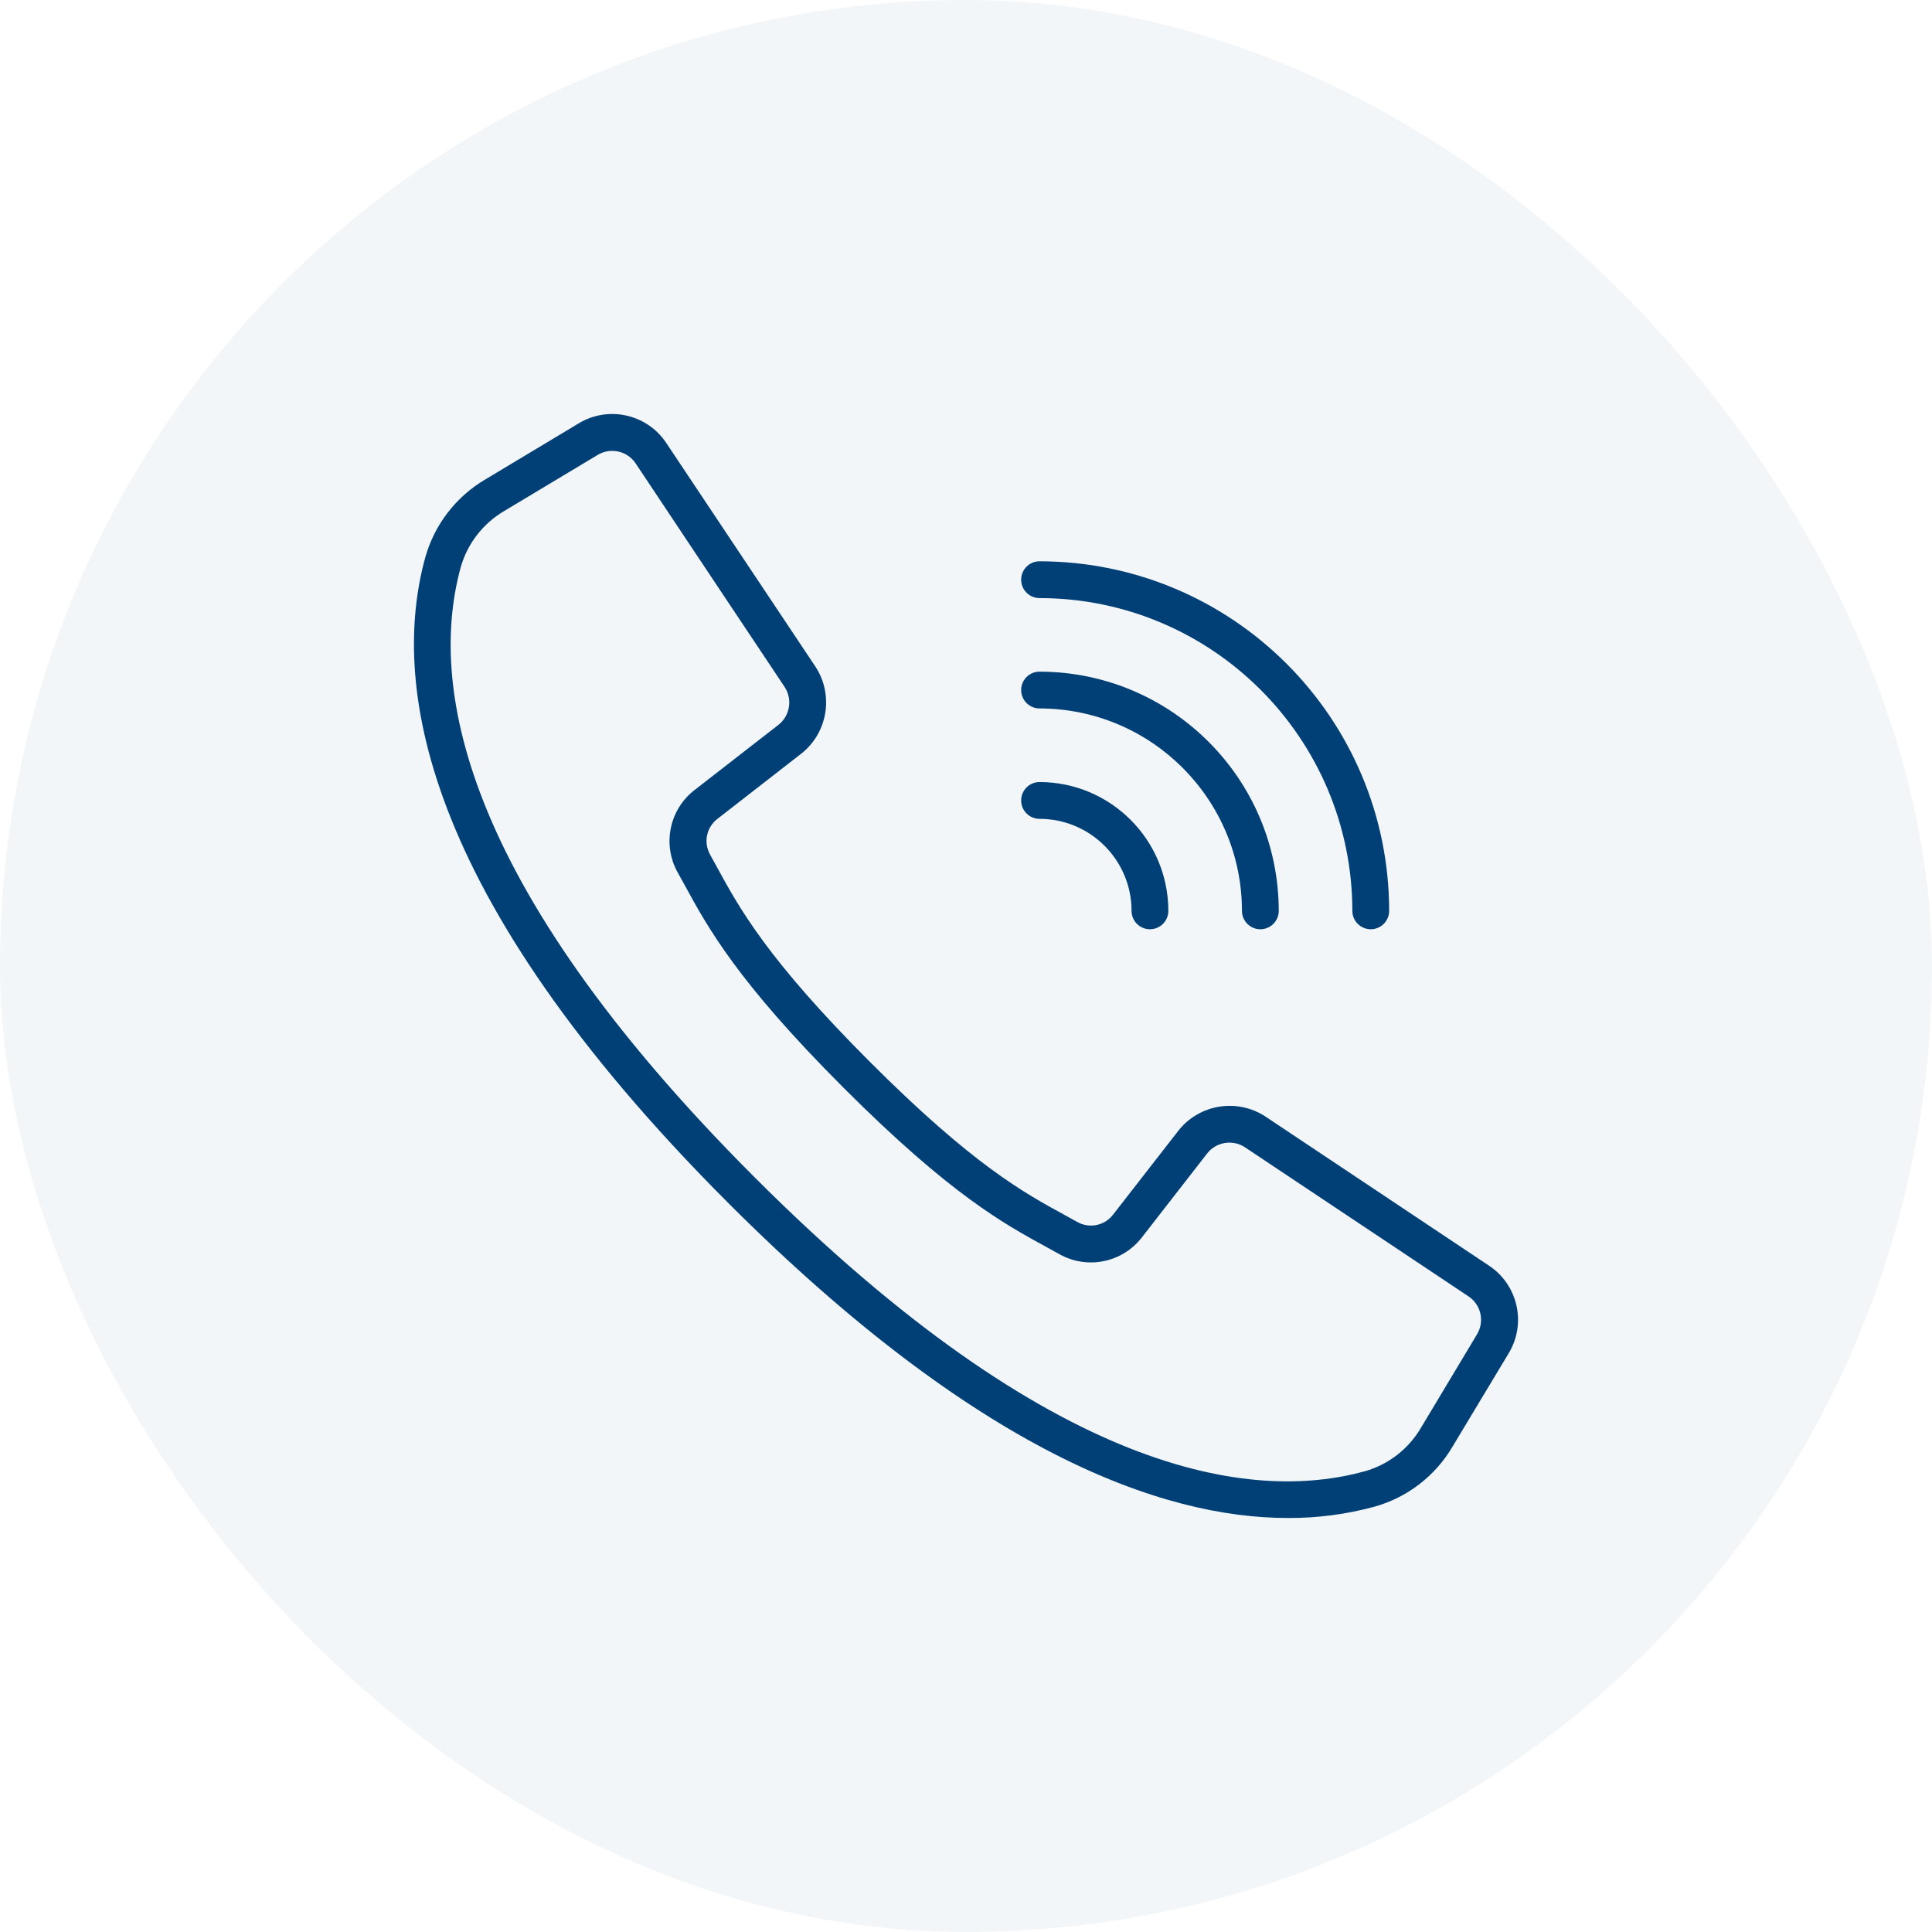
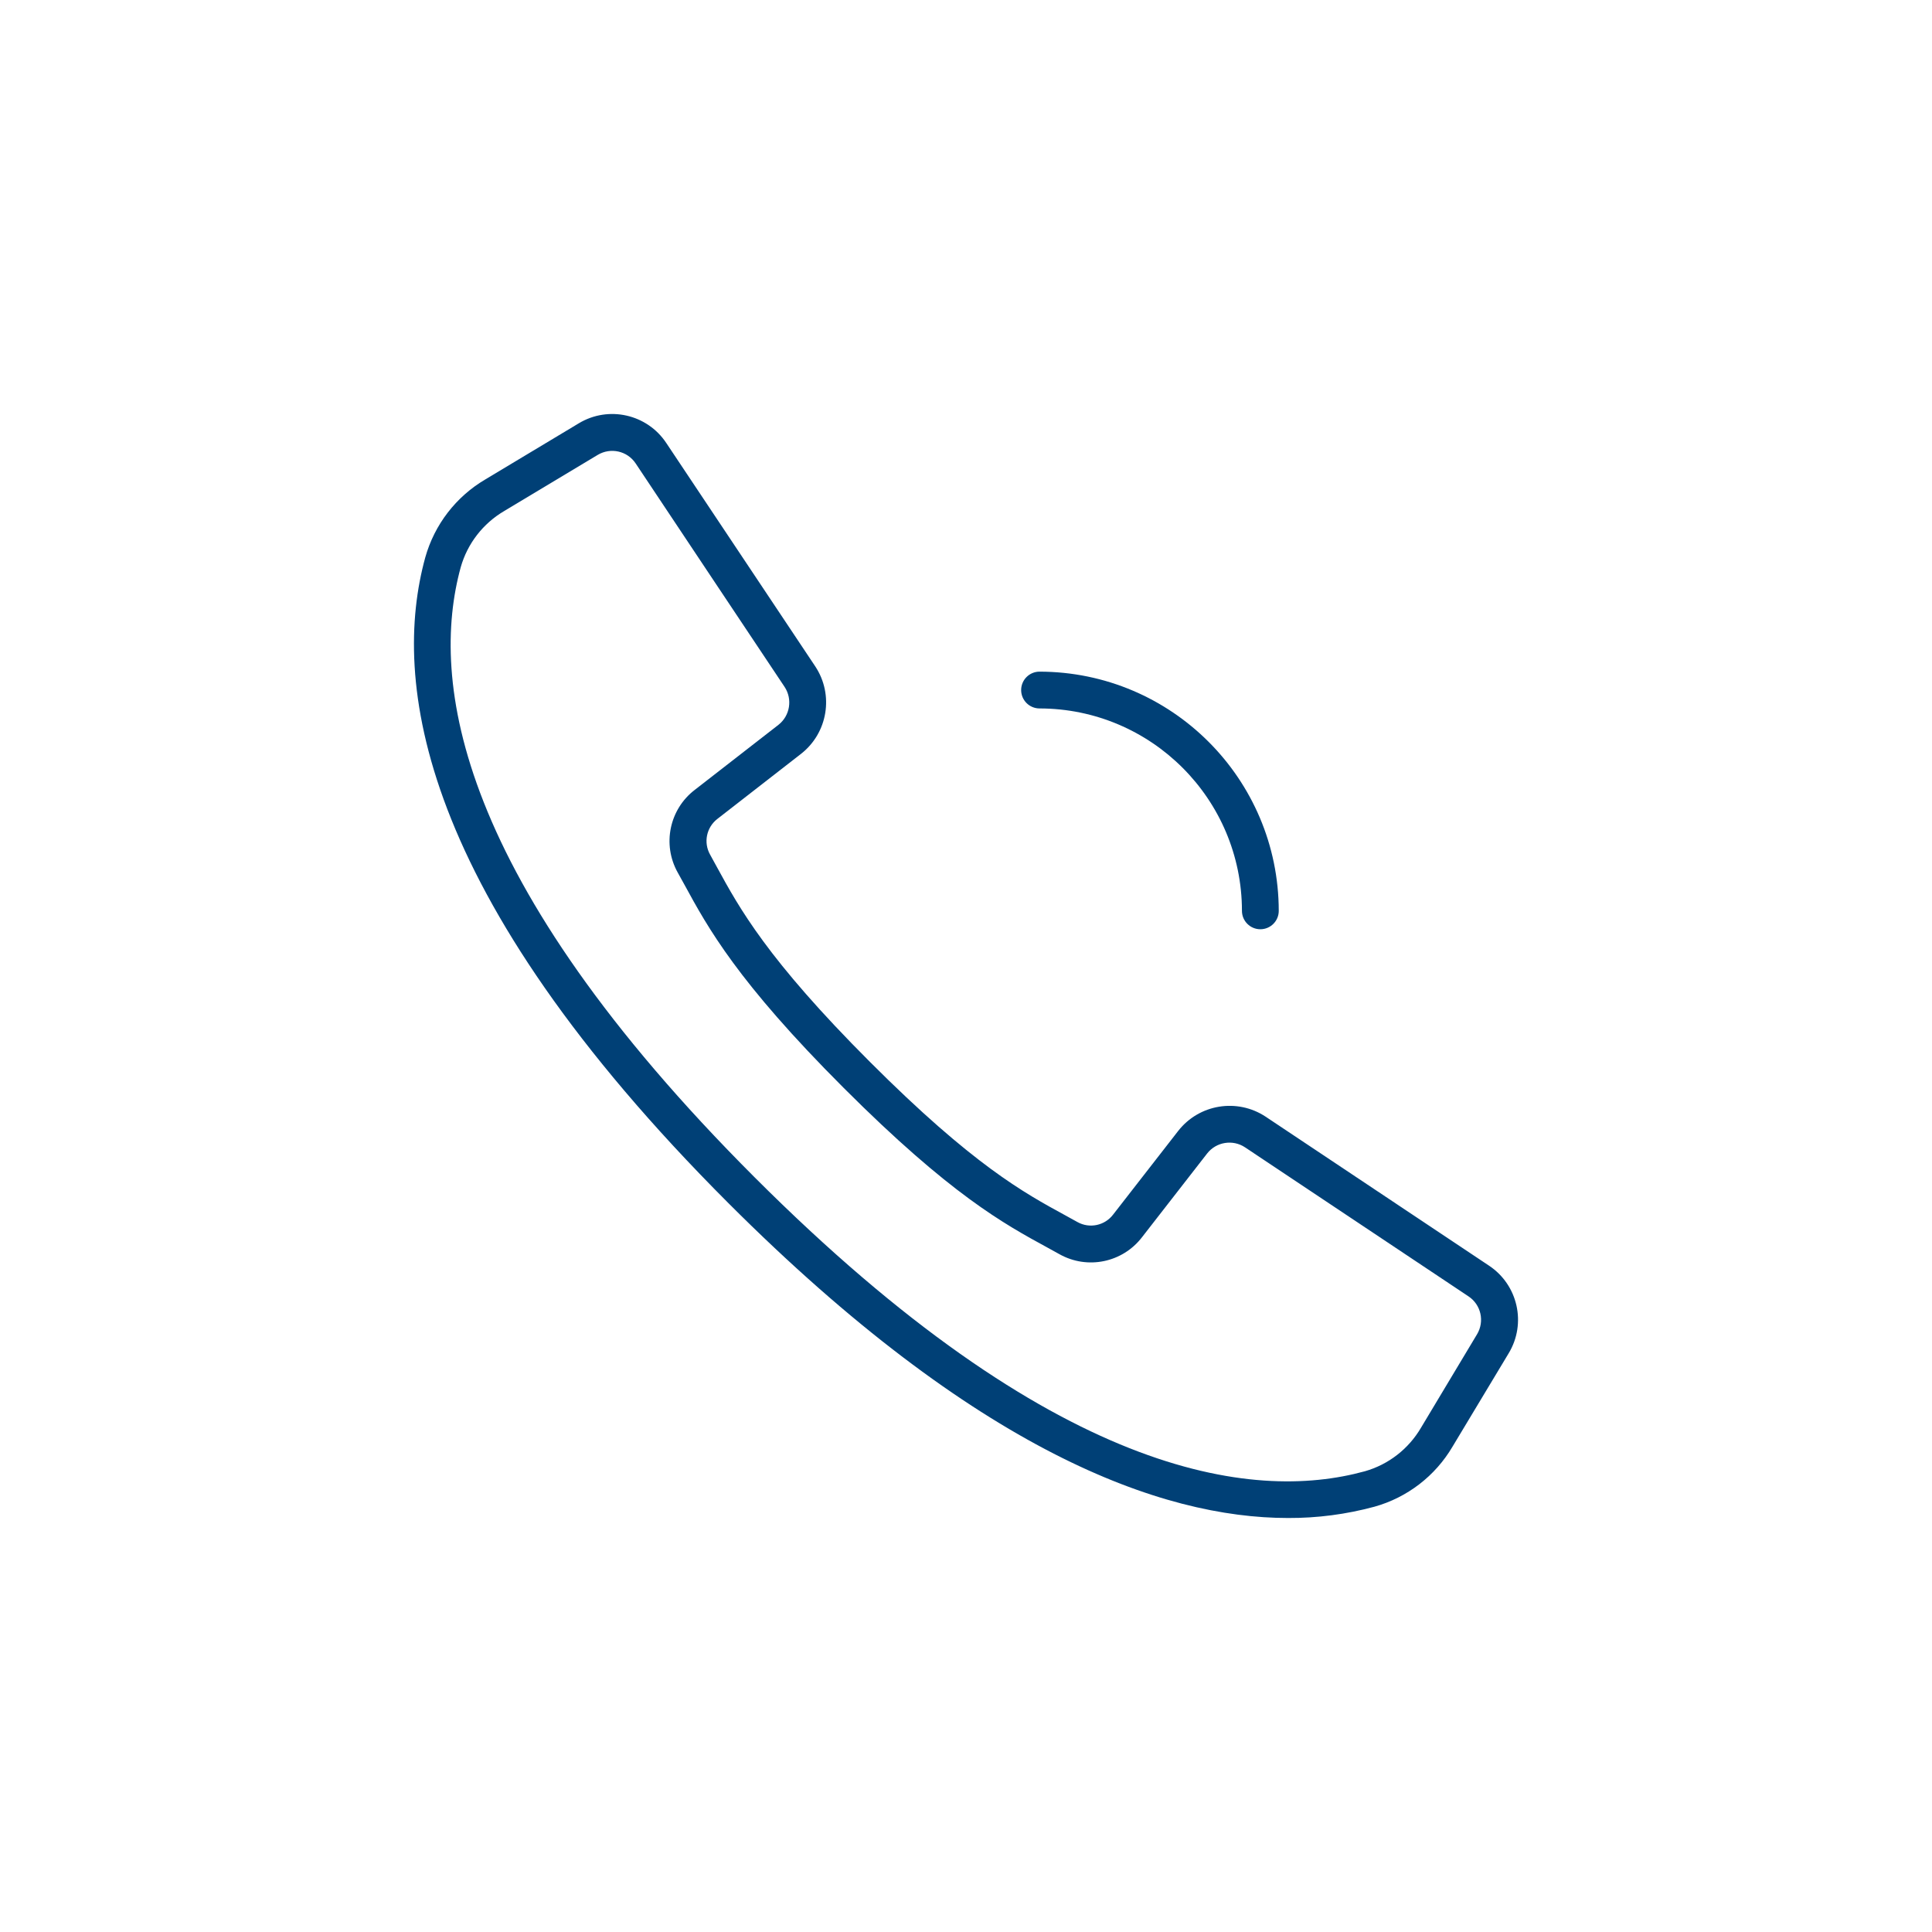
<svg xmlns="http://www.w3.org/2000/svg" width="42" height="42" viewBox="0 0 42 42" fill="none">
-   <rect width="42" height="42" rx="21" fill="#004076" fill-opacity="0.05" />
  <path d="M32.371 27.515L27.513 24.275C26.896 23.868 26.07 24.002 25.614 24.584L24.199 26.403C24.017 26.643 23.687 26.713 23.424 26.567L23.154 26.418C22.262 25.932 21.152 25.326 18.915 23.088C16.678 20.851 16.071 19.739 15.585 18.849L15.437 18.579C15.289 18.316 15.357 17.985 15.597 17.801L17.415 16.387C17.997 15.931 18.131 15.104 17.724 14.488L14.484 9.63C14.067 9.002 13.229 8.813 12.583 9.202L10.551 10.422C9.913 10.797 9.445 11.405 9.245 12.118C8.513 14.783 9.063 19.383 15.84 26.16C21.23 31.55 25.243 33 28.001 33C28.636 33.003 29.268 32.92 29.881 32.754C30.594 32.554 31.202 32.086 31.577 31.448L32.798 29.418C33.188 28.771 32.999 27.933 32.371 27.515ZM32.109 29.007L30.891 31.038C30.621 31.499 30.184 31.838 29.671 31.984C27.21 32.66 22.911 32.1 16.406 25.595C9.9 19.089 9.341 14.79 10.016 12.33C10.162 11.816 10.502 11.378 10.963 11.108L12.994 9.889C13.275 9.721 13.638 9.802 13.819 10.075L15.579 12.717L17.056 14.932C17.233 15.2 17.175 15.559 16.923 15.757L15.104 17.171C14.551 17.594 14.393 18.36 14.733 18.968L14.878 19.23C15.389 20.168 16.025 21.334 18.345 23.654C20.665 25.974 21.831 26.609 22.768 27.12L23.031 27.265C23.639 27.606 24.404 27.448 24.828 26.894L26.242 25.076C26.44 24.823 26.799 24.765 27.066 24.942L31.924 28.182C32.197 28.363 32.278 28.727 32.109 29.007Z" fill="#004076" />
-   <path d="M22.599 13.002C26.353 13.006 29.394 16.048 29.399 19.801C29.399 20.022 29.578 20.201 29.799 20.201C30.02 20.201 30.199 20.022 30.199 19.801C30.194 15.606 26.794 12.206 22.599 12.202C22.378 12.202 22.199 12.381 22.199 12.602C22.199 12.822 22.378 13.002 22.599 13.002Z" fill="#004076" />
  <path d="M22.599 15.401C25.028 15.404 26.996 17.372 26.999 19.801C26.999 20.022 27.178 20.201 27.399 20.201C27.62 20.201 27.799 20.022 27.799 19.801C27.795 16.931 25.469 14.605 22.599 14.601C22.378 14.601 22.199 14.78 22.199 15.001C22.199 15.222 22.378 15.401 22.599 15.401Z" fill="#004076" />
-   <path d="M22.599 17.801C23.703 17.802 24.598 18.697 24.599 19.801C24.599 20.022 24.778 20.201 24.999 20.201C25.22 20.201 25.399 20.022 25.399 19.801C25.397 18.256 24.145 17.003 22.599 17.001C22.378 17.001 22.199 17.18 22.199 17.401C22.199 17.622 22.378 17.801 22.599 17.801Z" fill="#004076" />
</svg>